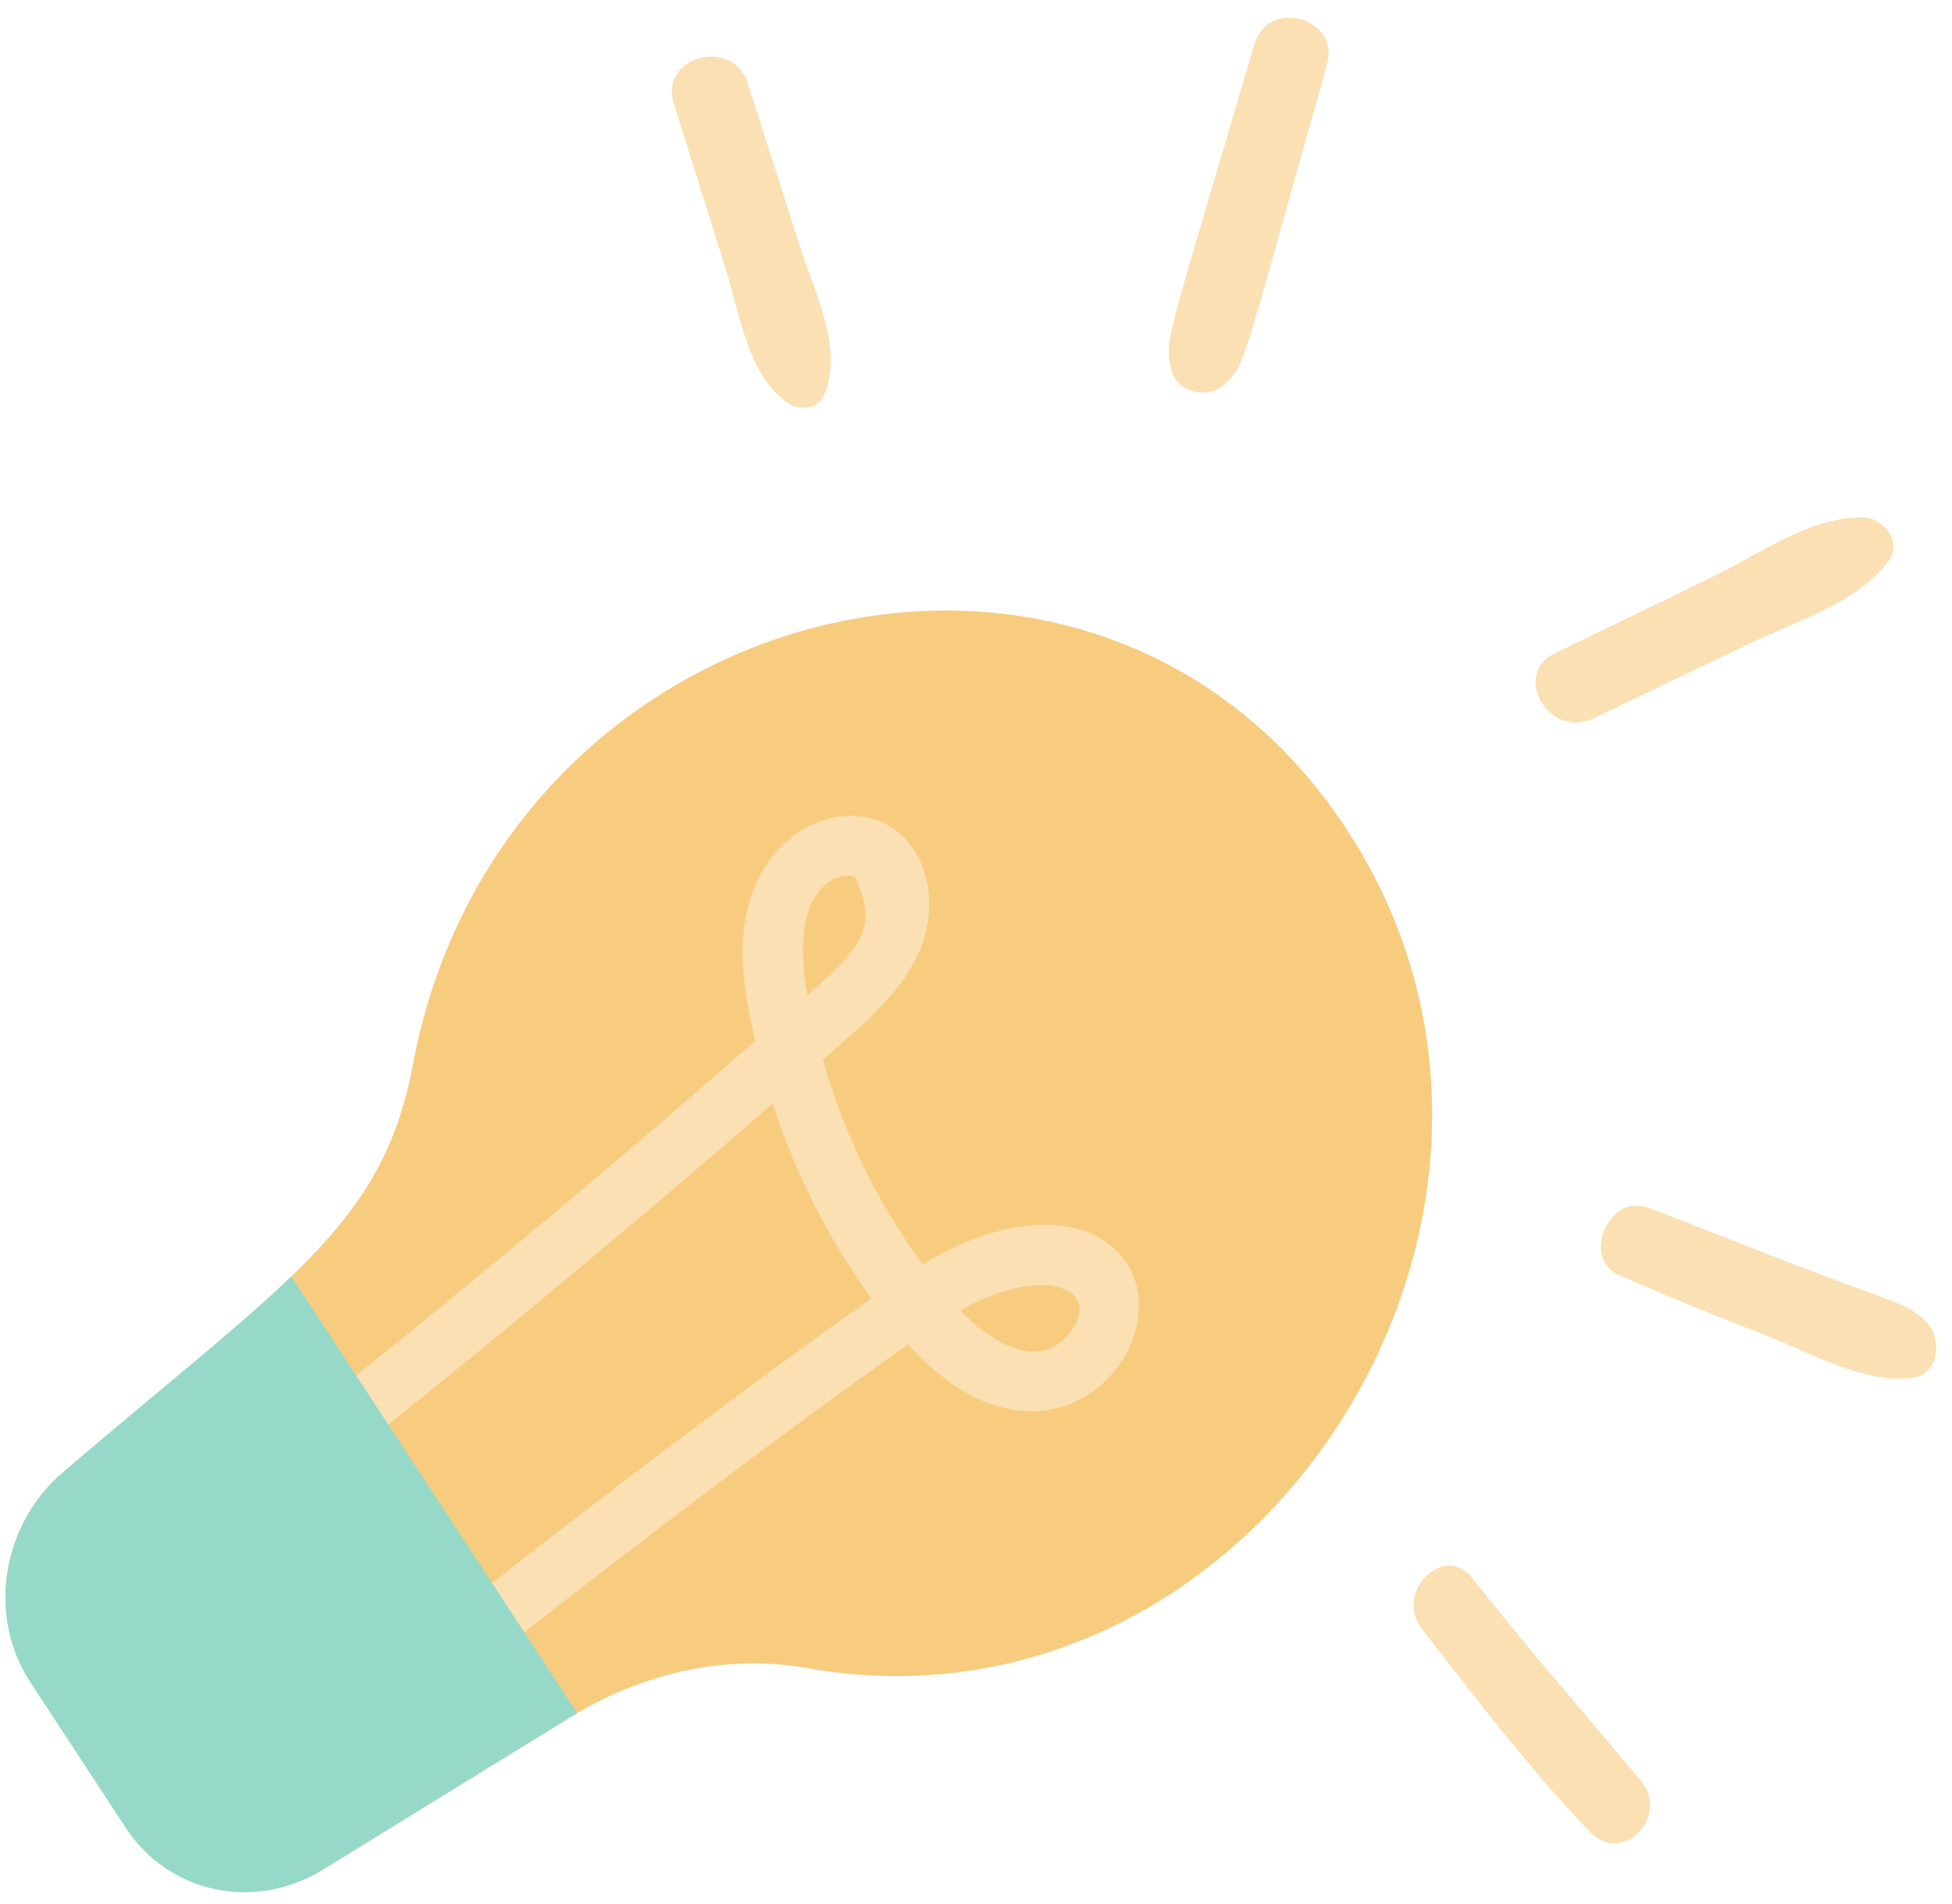
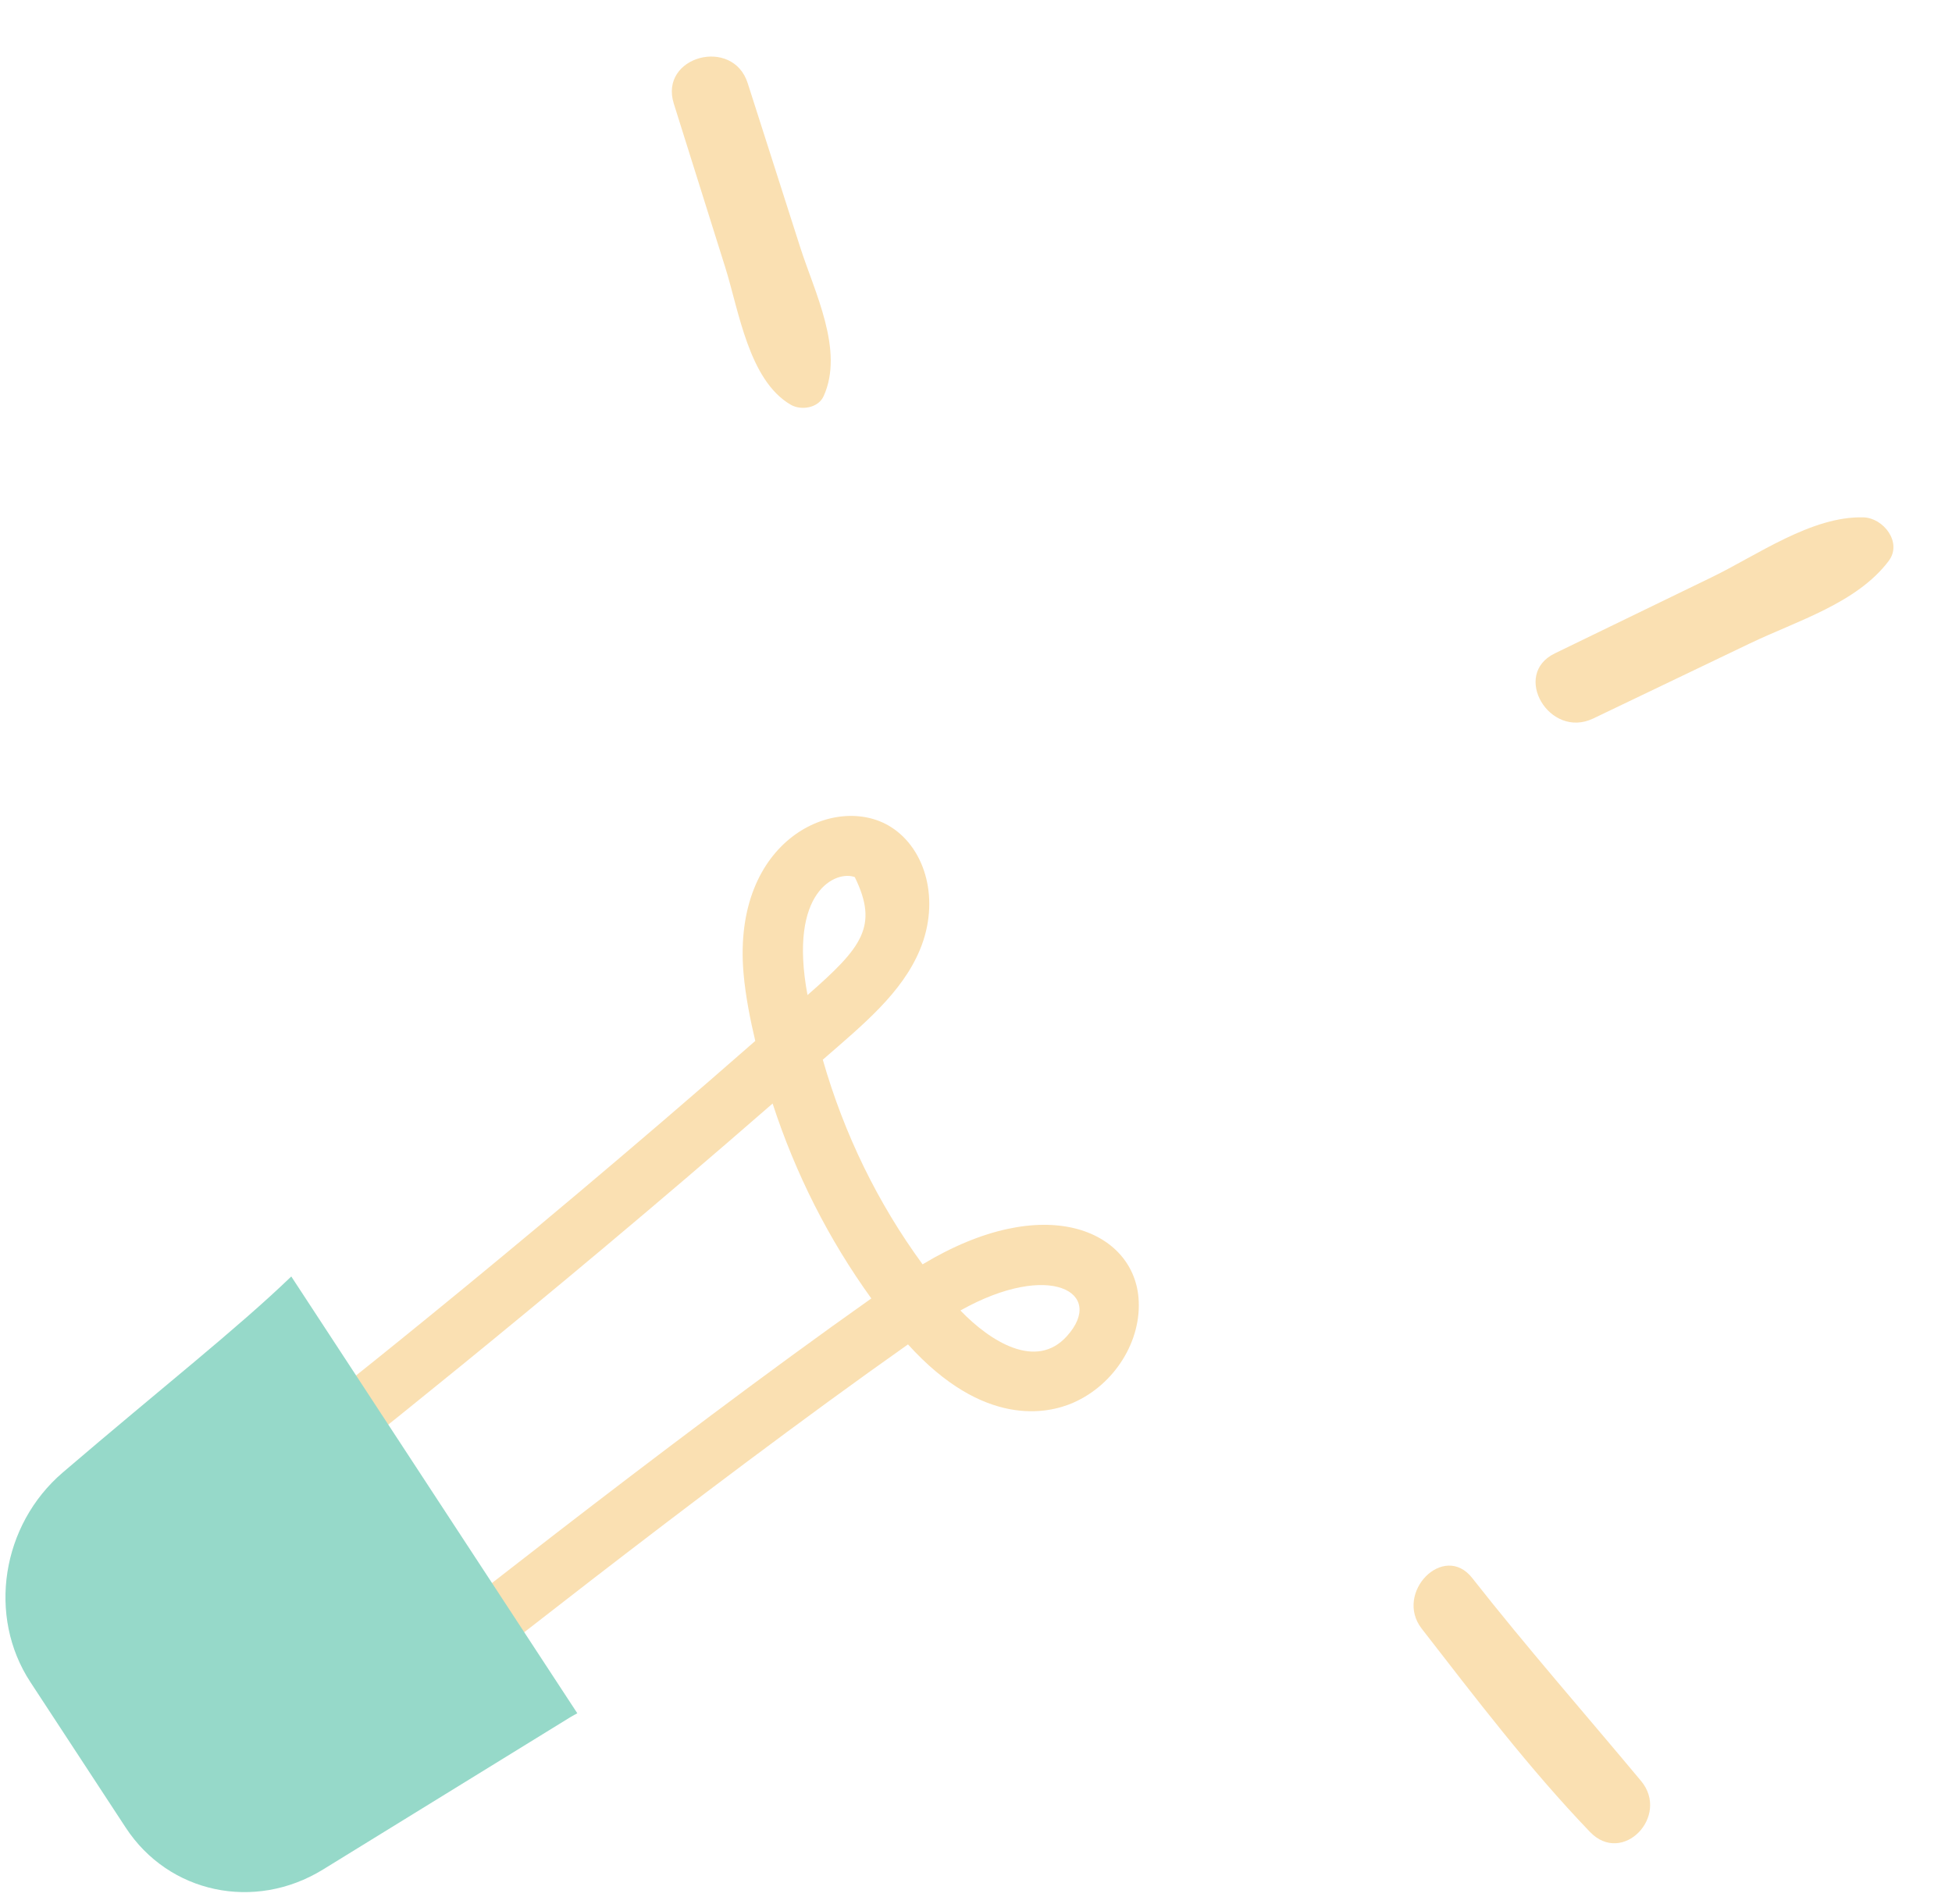
<svg xmlns="http://www.w3.org/2000/svg" width="82" height="80" viewBox="0 0 82 80" fill="none">
  <path d="M28.304 4.35C29.028 6.652 29.751 8.955 30.474 11.258C31.038 13.058 31.459 15.986 33.219 17.006C33.657 17.259 34.376 17.145 34.6 16.643C35.471 14.724 34.216 12.27 33.616 10.392C32.88 8.093 32.145 5.795 31.41 3.496C30.784 1.532 27.683 2.365 28.304 4.35Z" fill="#FAE0B2" />
-   <path d="M52.692 1.859C48.962 14.589 48.921 14.206 49.199 15.504C49.415 16.516 50.796 16.814 51.487 16.108C52.357 15.21 52.14 15.471 55.748 2.7C56.304 0.736 53.264 -0.097 52.692 1.859Z" fill="#FAE0B2" />
  <path d="M66.926 30.19C69.124 29.136 71.323 28.083 73.521 27.029C75.478 26.09 77.999 25.347 79.339 23.571C79.927 22.792 79.118 21.763 78.285 21.738C76.111 21.673 73.799 23.339 71.899 24.257C69.705 25.319 67.511 26.384 65.321 27.45C63.478 28.336 65.088 31.067 66.926 30.19Z" fill="#FAE0B2" />
  <path d="M59.723 68.43C61.979 71.337 64.242 74.313 66.792 76.971C68.164 78.4 70.166 76.301 68.936 74.827C66.567 71.986 64.136 69.218 61.848 66.306C60.655 64.779 58.555 66.923 59.723 68.43Z" fill="#FAE0B2" />
-   <path d="M68.021 53.58C70.056 54.474 72.119 55.299 74.191 56.112C76.082 56.851 78.326 58.173 80.372 57.883C81.459 57.728 81.582 56.279 80.973 55.609C80.209 54.768 79.796 54.834 75.302 53.102C73.275 52.323 71.261 51.502 69.222 50.739C67.588 50.126 66.403 52.87 68.021 53.58Z" fill="#FAE0B2" />
-   <path d="M56.573 34.848C67.155 51.004 52.766 73.427 33.926 70.091C30.544 69.491 27.014 70.271 23.986 72.137L13.568 78.555C10.695 80.323 7.088 79.555 5.282 76.795L1.274 70.675C-0.536 67.911 0.06 64.077 2.642 61.868C12.064 53.805 16.072 51.518 17.339 44.757C21.036 24.976 45.991 18.688 56.573 34.848Z" fill="#F7CC7F" />
  <path d="M31.728 43.736C31.52 42.859 31.32 41.871 31.234 40.891C30.752 35.244 35.12 33.289 37.424 34.746C38.899 35.677 39.495 37.841 38.65 39.891C37.89 41.732 36.239 43.063 34.564 44.525C35.463 47.66 36.872 50.547 38.756 53.123C43.908 50.02 47.589 51.718 47.826 54.523C47.981 56.324 46.821 58.181 45.076 58.941C44.034 59.394 41.338 60.019 38.143 56.487C29.449 62.615 18.099 71.671 18.062 71.7L16.619 69.699C16.652 69.671 27.937 60.676 36.603 54.556C34.813 52.074 33.42 49.326 32.456 46.366C22.544 55.009 13.809 61.844 13.506 62.093L12.072 60.088C12.71 59.574 21.171 52.988 31.728 43.736ZM35.908 36.853C35.14 36.563 33.101 37.408 33.922 41.809C36.218 39.801 36.917 38.919 35.908 36.853ZM40.345 55.062C41.612 56.377 43.528 57.569 44.815 56.144C46.465 54.319 44.104 52.951 40.345 55.062Z" fill="#FAE0B2" />
  <path d="M24.252 71.986C24.166 72.039 24.072 72.079 23.986 72.133L13.568 78.551C10.695 80.319 7.088 79.551 5.282 76.791L1.274 70.671C-0.536 67.907 0.06 64.073 2.642 61.864C6.834 58.276 9.952 55.834 12.236 53.633L24.252 71.986Z" fill="#96D9C9" />
</svg>